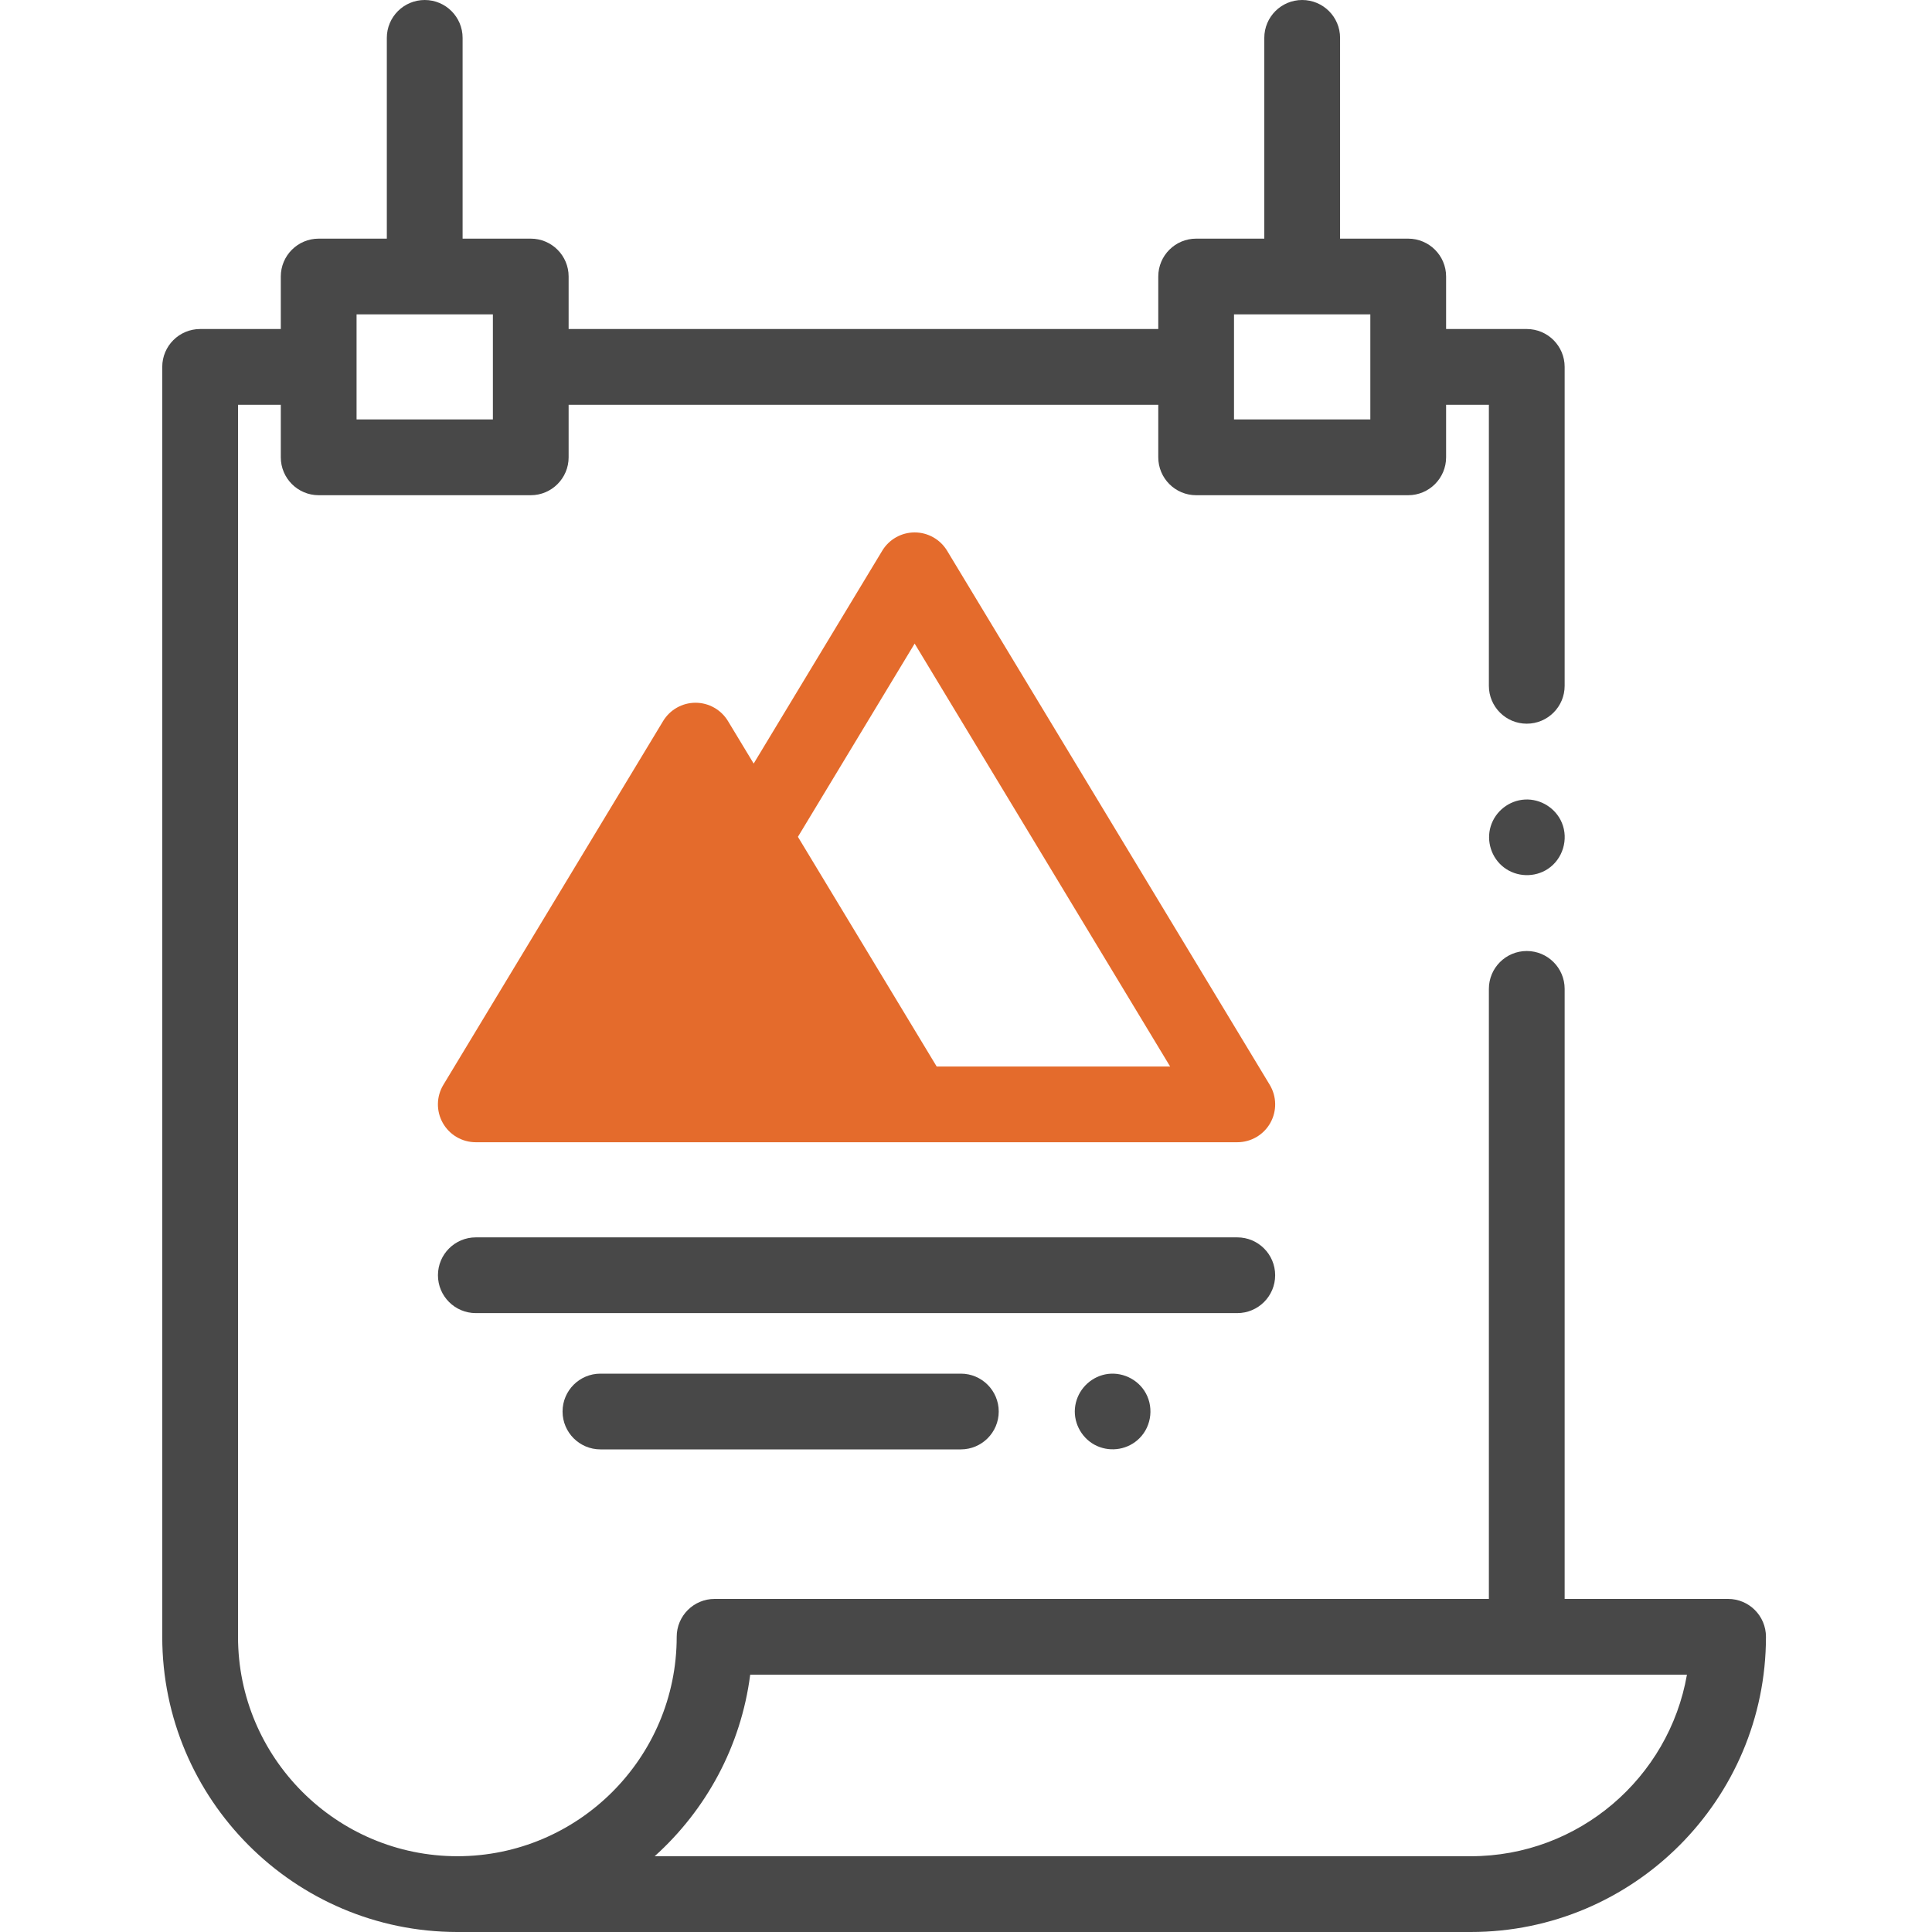
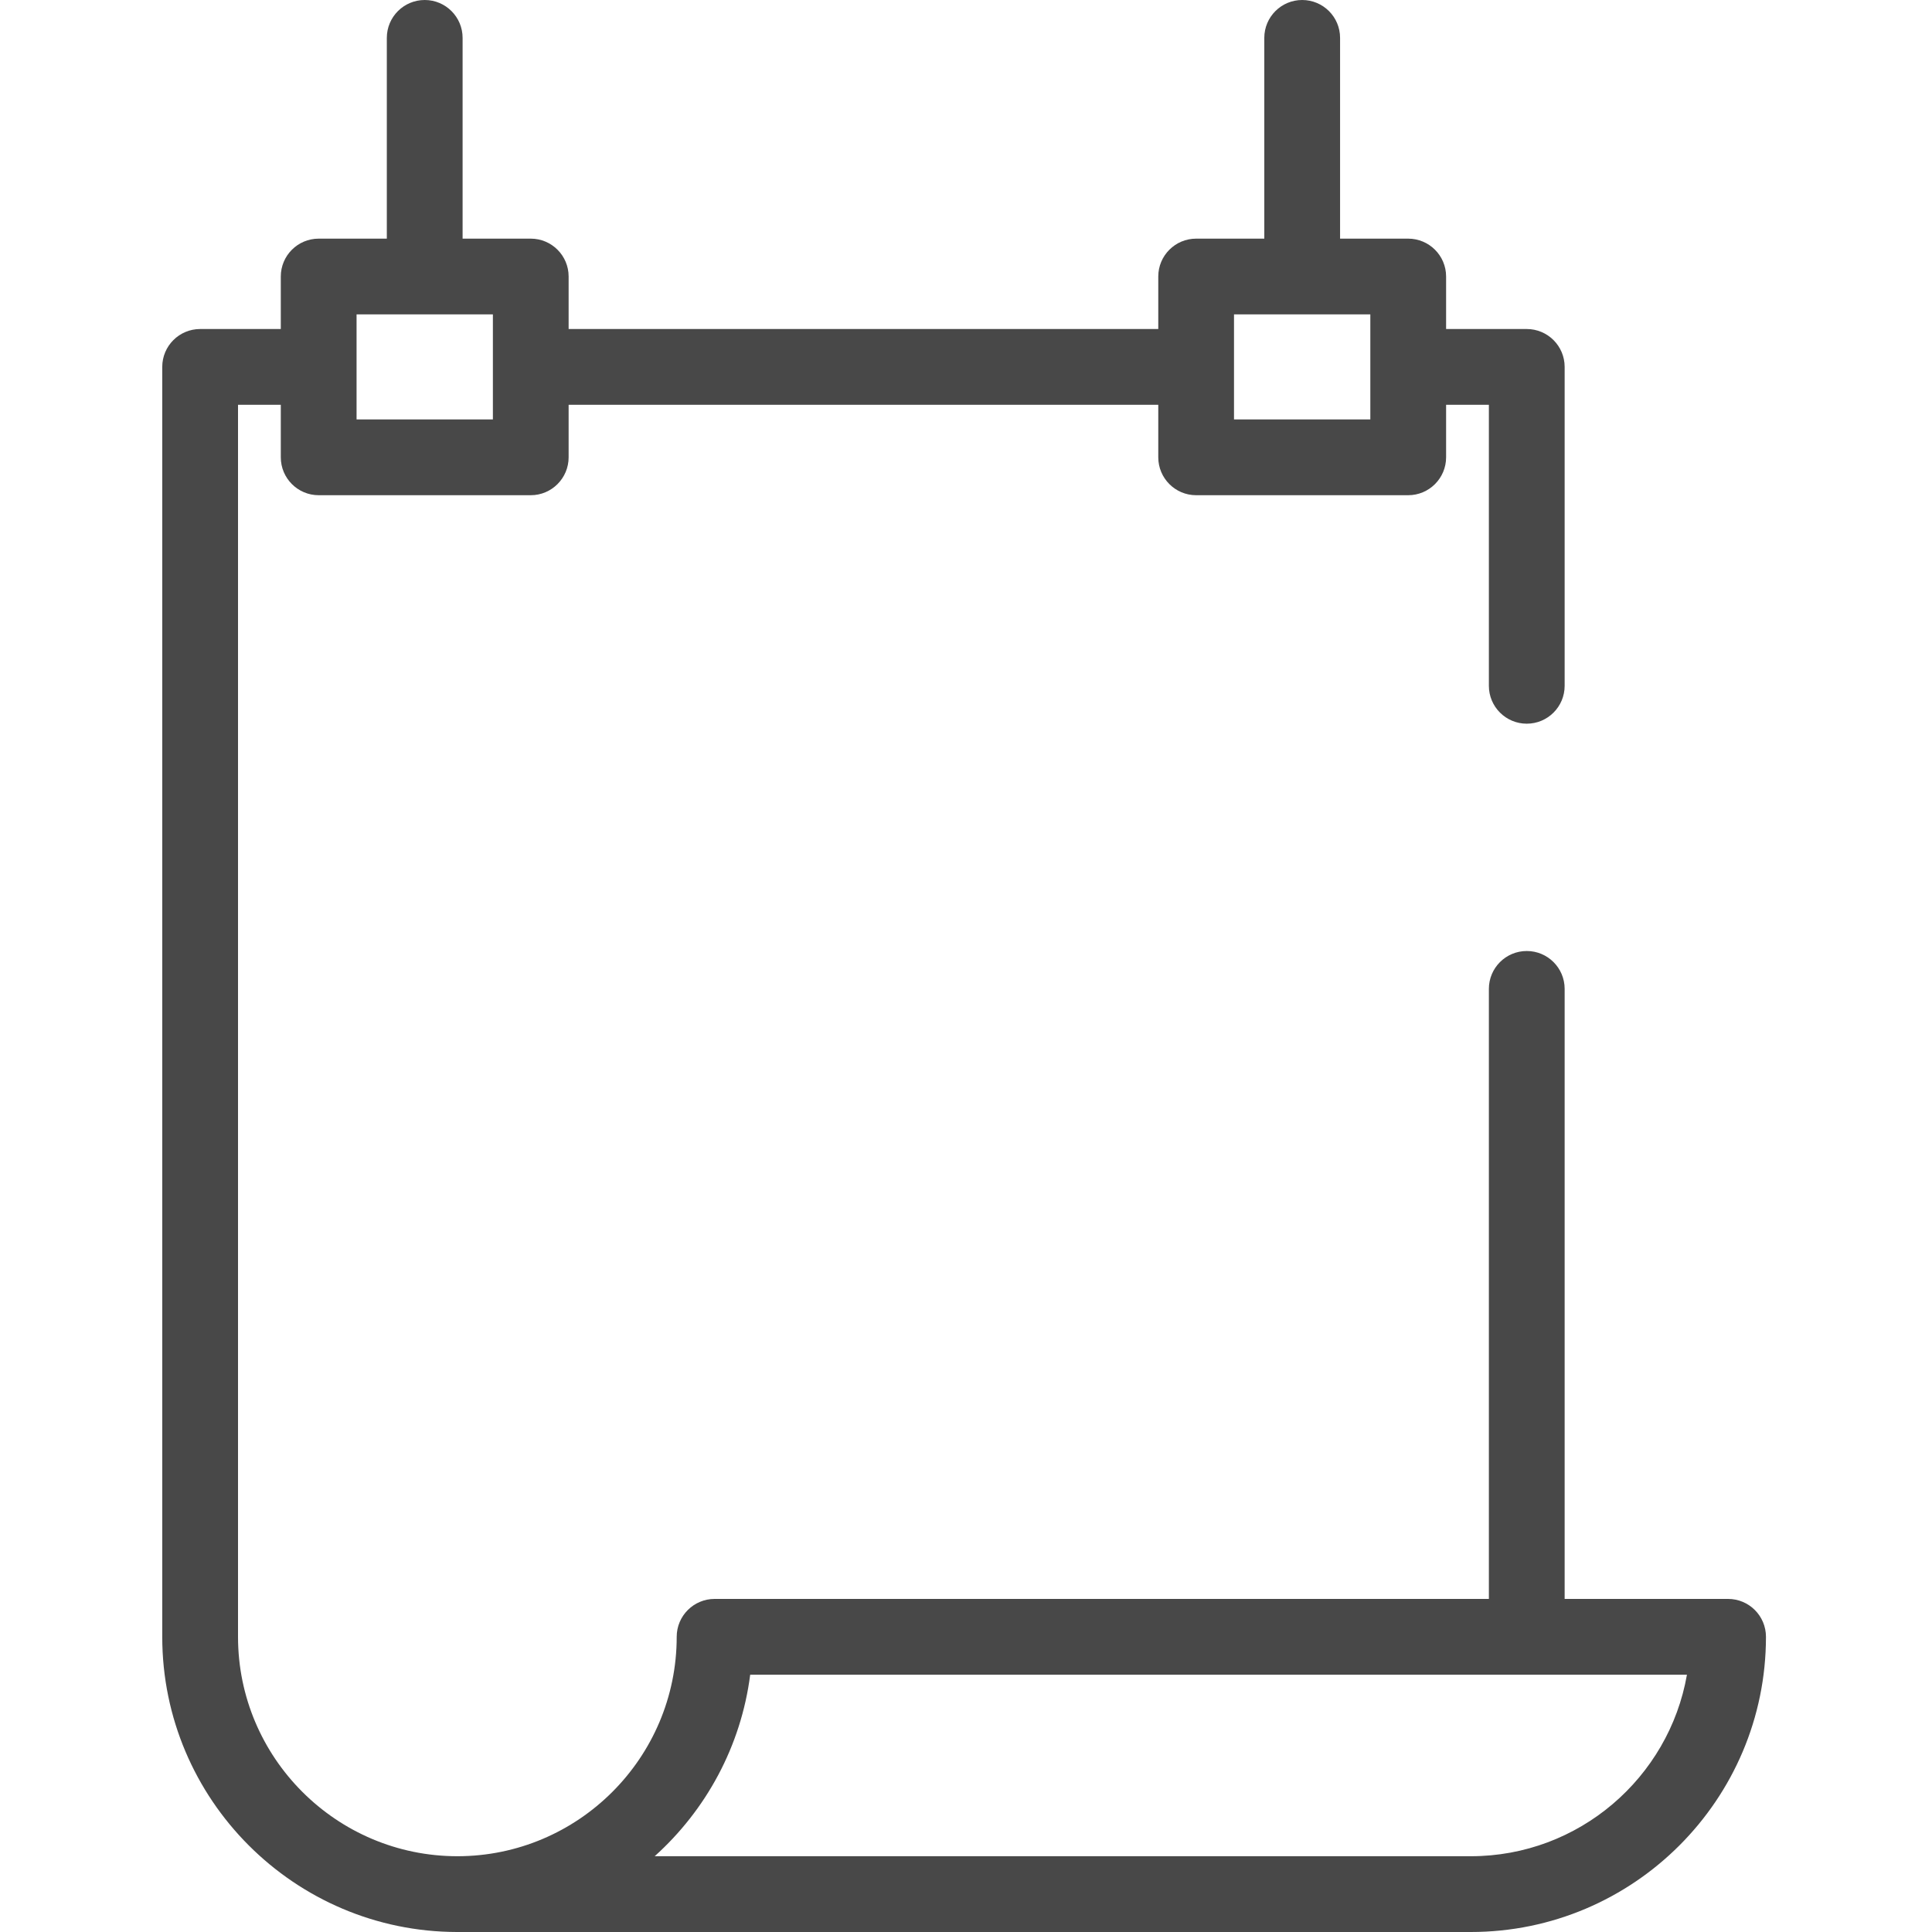
<svg xmlns="http://www.w3.org/2000/svg" width="50" height="50" viewBox="0 0 50 50" fill="none">
-   <path d="M33.001 33.003C33.001 32.462 32.562 32.023 32.021 32.023H12.314C11.773 32.023 11.334 32.462 11.334 33.003C11.334 33.544 11.773 33.983 12.314 33.983H32.021C32.562 33.983 33.001 33.544 33.001 33.003Z" fill="#484848" />
  <path d="M44.723 41.38H40.493V25.592C40.493 25.051 40.054 24.612 39.512 24.612C38.971 24.612 38.532 25.051 38.532 25.592V41.38H18.494C17.952 41.38 17.513 41.819 17.513 42.361C17.513 45.491 14.967 48.038 11.837 48.039C8.707 48.038 6.16 45.491 6.16 42.361V10.476H7.267V11.835C7.267 12.376 7.706 12.816 8.248 12.816H13.736C14.277 12.816 14.716 12.376 14.716 11.835V10.476H29.976V11.835C29.976 12.376 30.415 12.816 30.956 12.816H36.444C36.985 12.816 37.425 12.376 37.425 11.835V10.476H38.532V17.749C38.532 18.29 38.971 18.729 39.512 18.729C40.054 18.729 40.493 18.29 40.493 17.749V9.496C40.493 8.954 40.054 8.515 39.512 8.515H37.425V7.156C37.425 6.615 36.985 6.176 36.444 6.176H34.681V0.98C34.681 0.439 34.242 0 33.7 0C33.159 0 32.72 0.439 32.72 0.98V6.176H30.956C30.415 6.176 29.976 6.615 29.976 7.156V8.515H14.716V7.156C14.716 6.615 14.277 6.176 13.736 6.176H11.972V0.98C11.972 0.439 11.533 0 10.992 0C10.45 0 10.011 0.439 10.011 0.98V6.176H8.248C7.706 6.176 7.267 6.615 7.267 7.156V8.515H5.18C4.638 8.515 4.199 8.954 4.199 9.496V42.361C4.199 46.569 7.621 49.995 11.829 50C11.831 50 11.832 50 11.835 50H38.064C42.276 50 45.703 46.573 45.703 42.361C45.703 41.819 45.264 41.38 44.723 41.38ZM31.936 8.136H35.464V10.855H31.936V8.136ZM9.228 8.136H12.756V10.855H9.228V8.136ZM38.064 48.039H16.943C18.269 46.846 19.177 45.197 19.415 43.341H43.658C43.192 46.007 40.861 48.039 38.064 48.039Z" fill="#484848" />
-   <path d="M12.314 29.561H32.021C32.375 29.561 32.701 29.371 32.875 29.063C33.049 28.754 33.043 28.377 32.86 28.074L24.511 14.253C24.333 13.959 24.015 13.779 23.671 13.779C23.328 13.779 23.009 13.959 22.832 14.253L19.505 19.761L18.84 18.661C18.662 18.367 18.344 18.187 18 18.187C17.657 18.187 17.339 18.367 17.161 18.661L11.475 28.074C11.291 28.377 11.286 28.754 11.46 29.063C11.634 29.371 11.96 29.561 12.314 29.561ZM23.671 16.656L30.283 27.601H24.241L20.65 21.657L23.671 16.656Z" fill="#E46B2C" />
-   <path d="M15.539 35.55C14.998 35.55 14.559 35.989 14.559 36.53C14.559 37.071 14.998 37.51 15.539 37.51H24.867C25.408 37.51 25.847 37.071 25.847 36.53C25.847 35.989 25.408 35.55 24.867 35.55H15.539Z" fill="#484848" />
-   <path d="M29.611 35.986C29.378 35.637 28.931 35.469 28.526 35.588C28.138 35.702 27.854 36.045 27.819 36.45C27.784 36.857 28.019 37.255 28.391 37.422C28.761 37.588 29.201 37.51 29.488 37.223C29.816 36.897 29.867 36.369 29.611 35.986Z" fill="#484848" />
-   <path d="M40.422 21.296C40.265 20.916 39.874 20.67 39.464 20.692C39.056 20.714 38.698 20.995 38.579 21.386C38.461 21.771 38.599 22.203 38.92 22.448C39.249 22.701 39.715 22.716 40.061 22.486C40.445 22.23 40.598 21.722 40.422 21.296Z" fill="#484848" />
</svg>